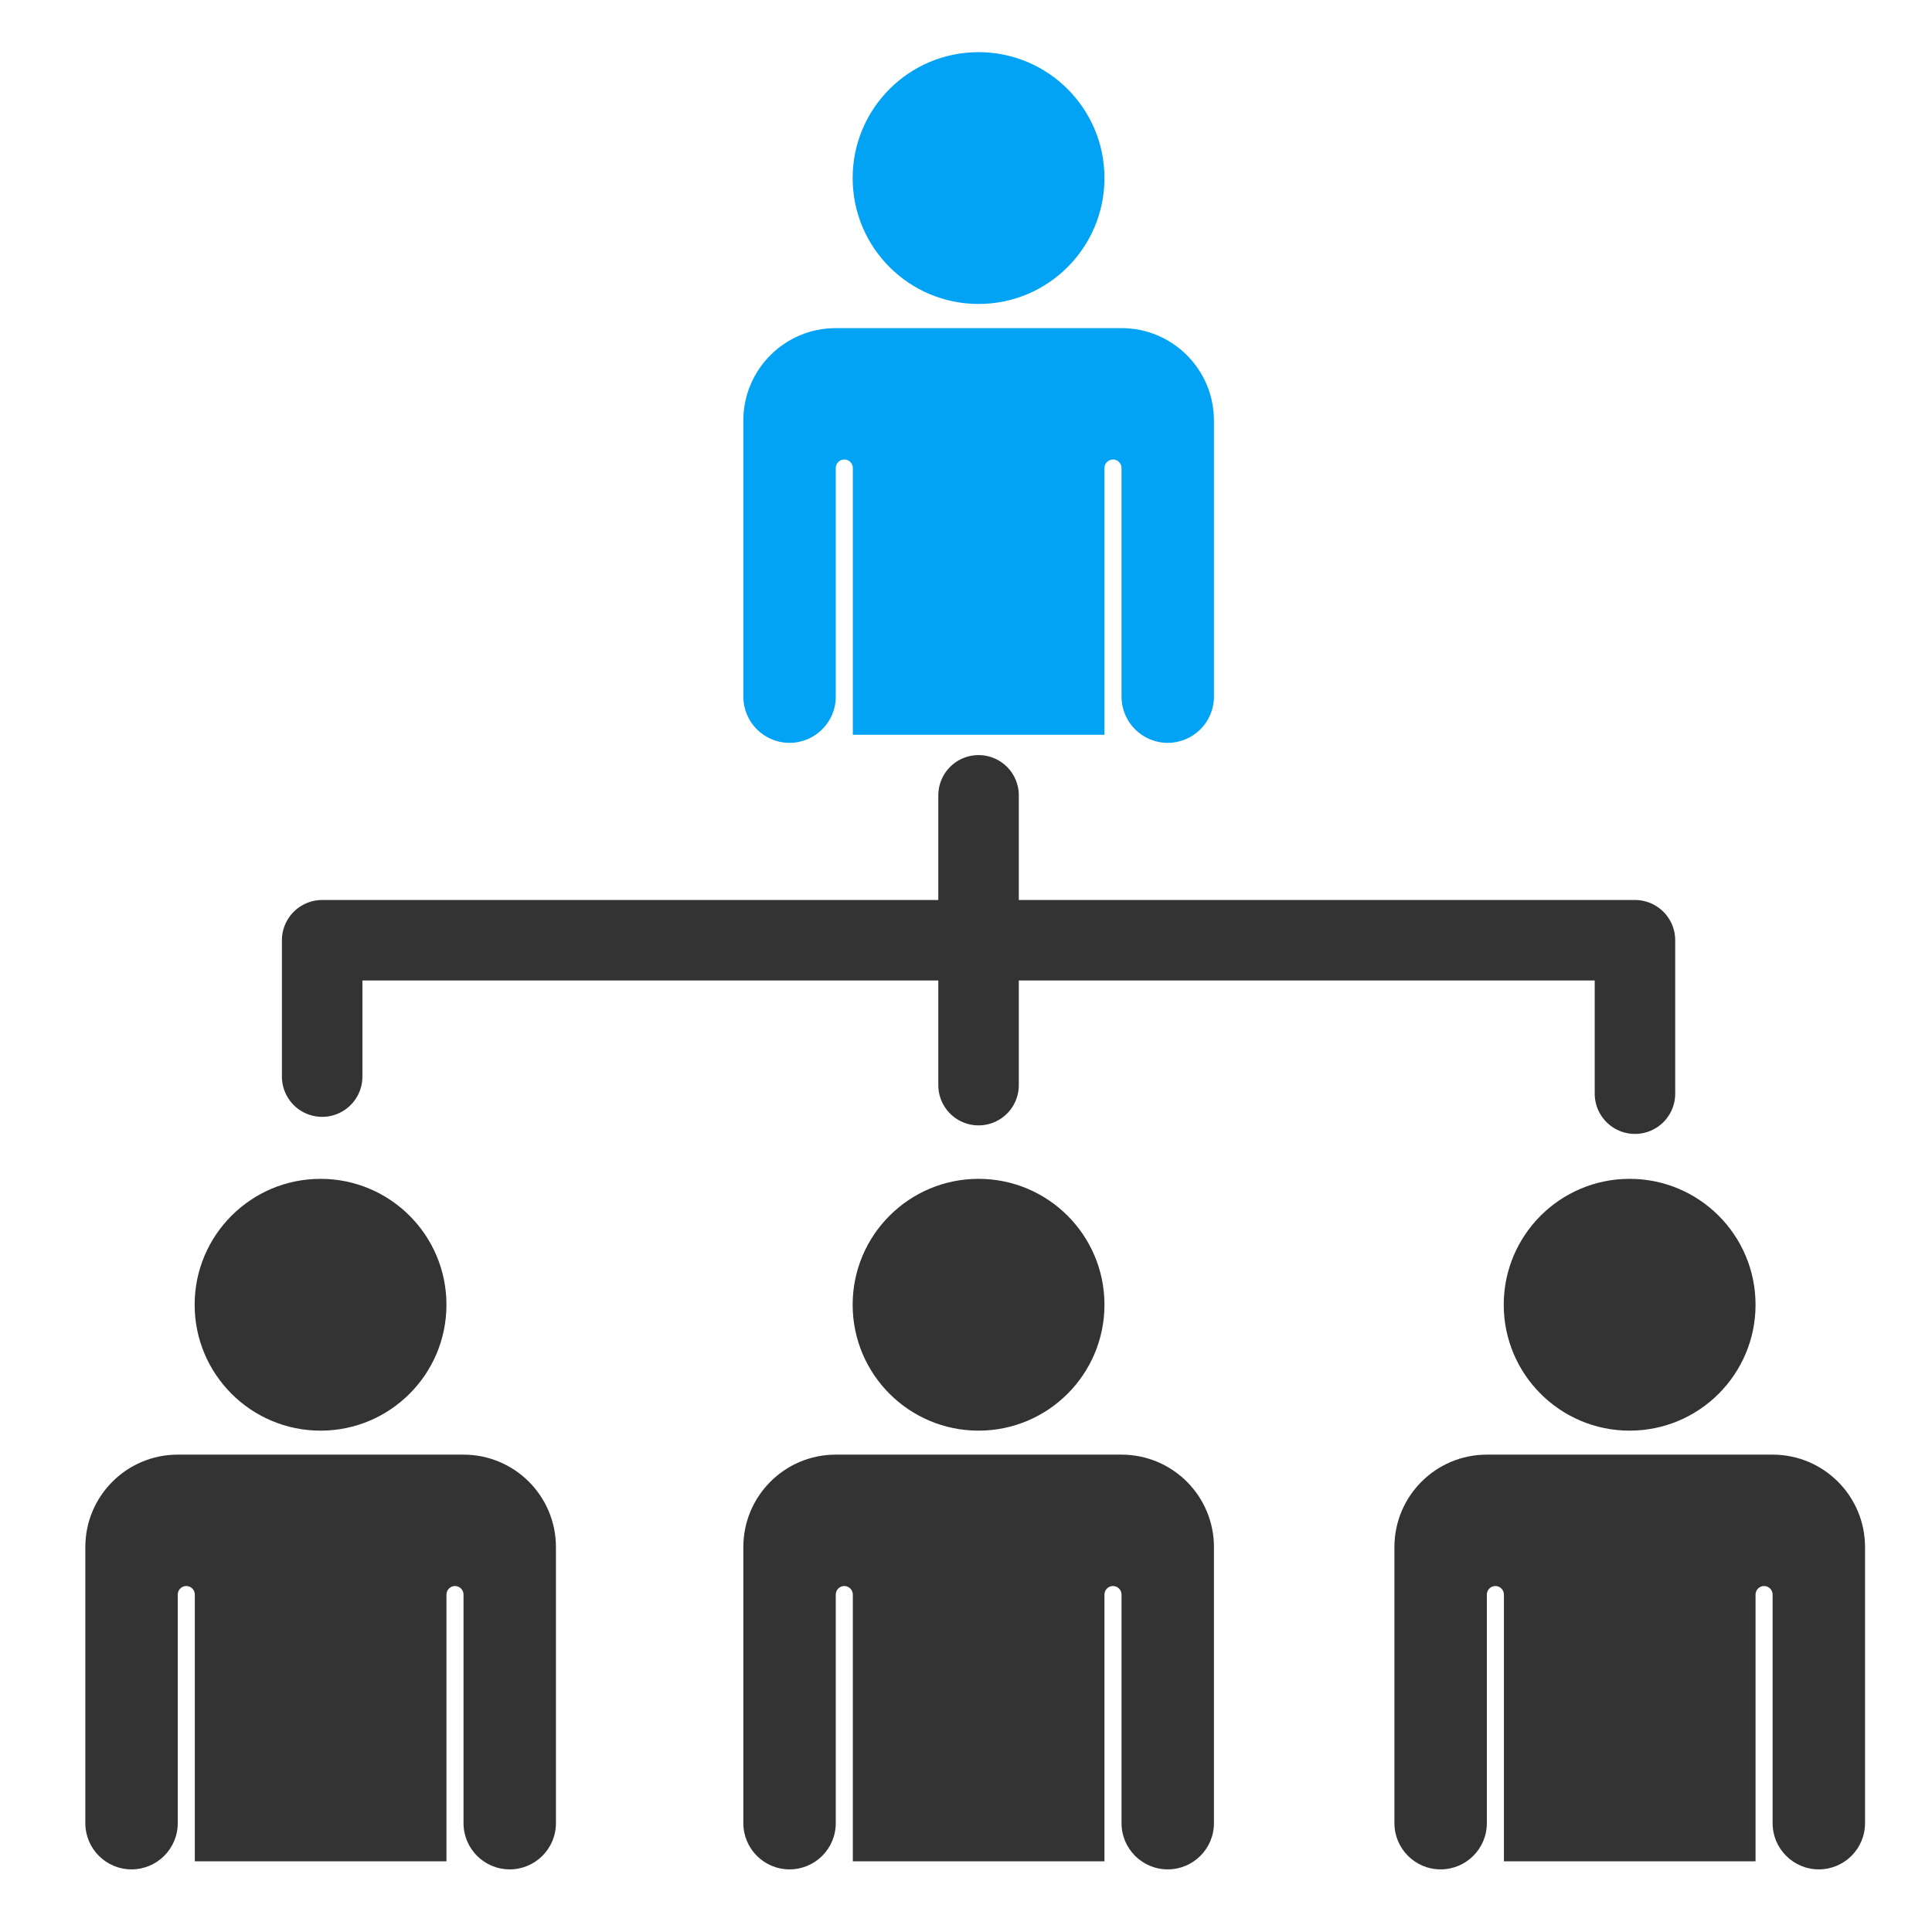
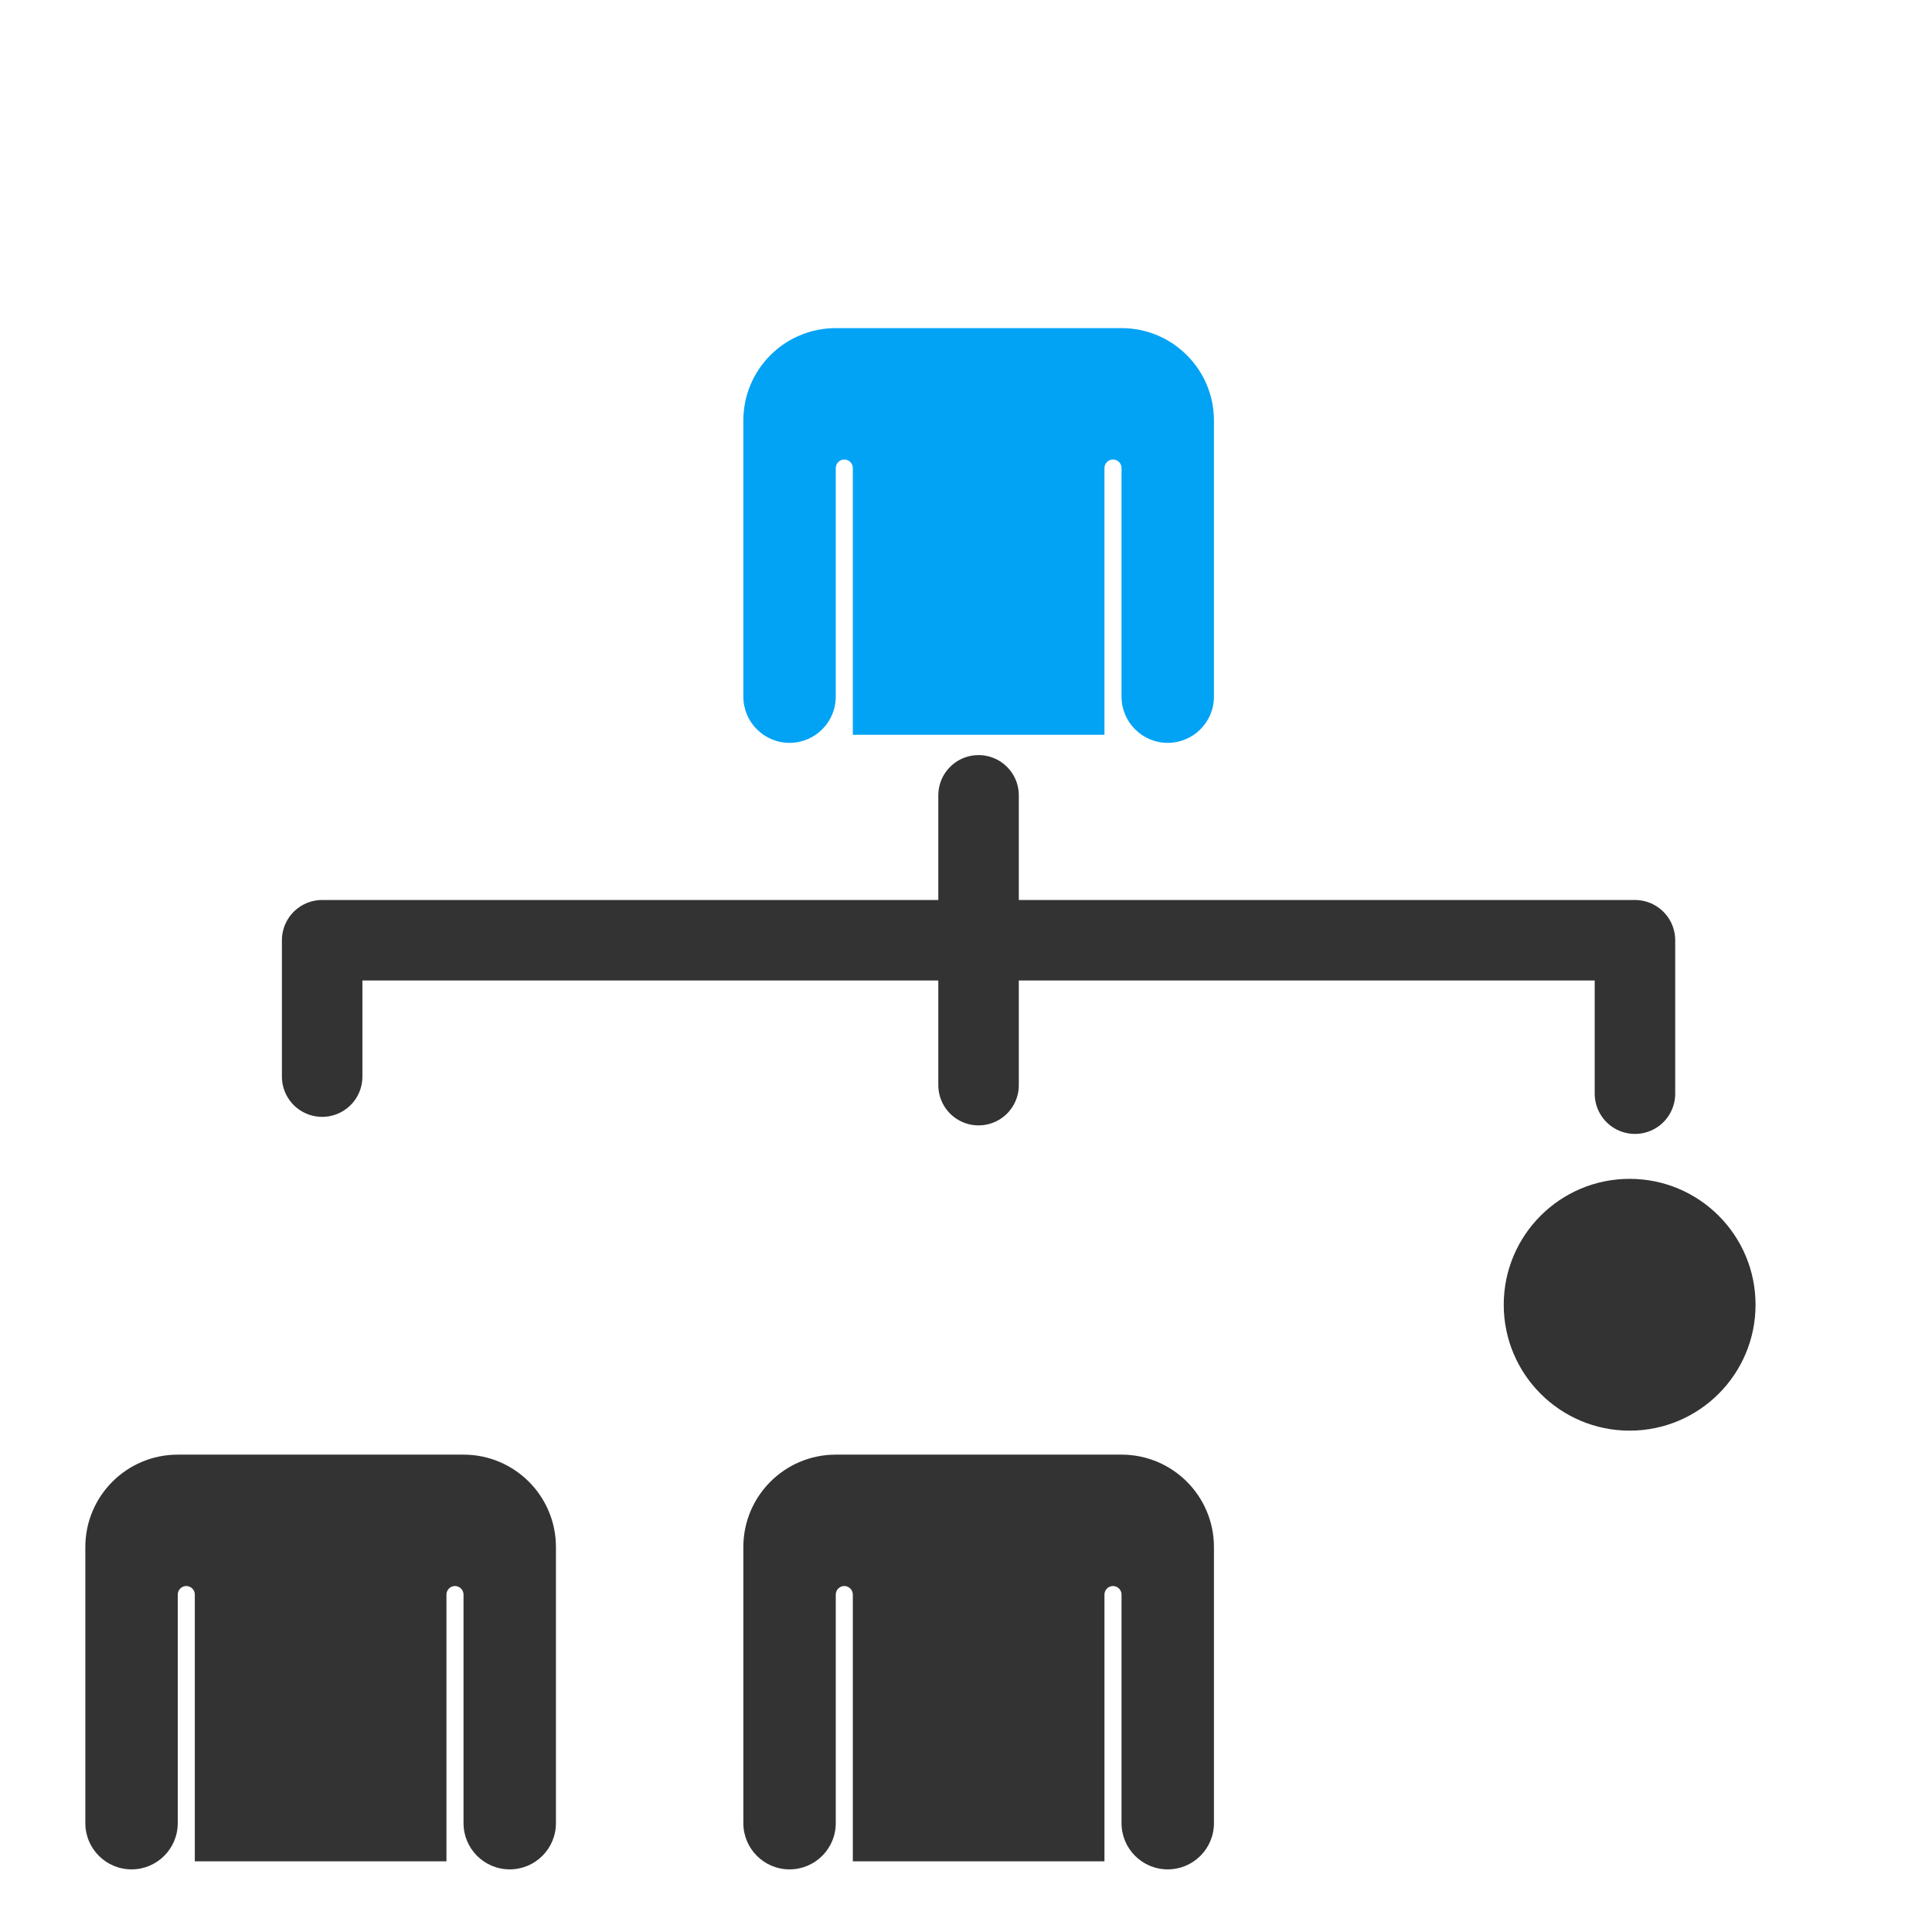
<svg xmlns="http://www.w3.org/2000/svg" id="_レイヤー_1" data-name="レイヤー_1" version="1.1" viewBox="0 0 120 120">
  <defs>
    <style>
      .st0 {
        fill: none;
        stroke: #333;
        stroke-linecap: round;
        stroke-linejoin: round;
        stroke-width: 5px;
      }

      .st1 {
        fill: #02a3f5;
      }

      .st2 {
        fill: #333;
      }
    </style>
  </defs>
  <g>
-     <circle class="st1" cx="60.78" cy="11.06" r="7.82" />
    <path class="st1" d="M68.6,45.64v-16.57c0-.29.24-.53.53-.53h0c.29,0,.53.24.53.53v14.2c0,1.58,1.28,2.87,2.87,2.87h0c1.58,0,2.87-1.28,2.87-2.87v-17.15c0-3.17-2.57-5.74-5.74-5.74h-17.75c-3.17,0-5.74,2.57-5.74,5.74v17.15c0,1.58,1.28,2.87,2.87,2.87h0c1.58,0,2.87-1.28,2.87-2.87v-14.2c0-.29.24-.53.53-.53h0c.29,0,.53.24.53.53v16.57" />
  </g>
  <g>
-     <circle class="st2" cx="19.91" cy="81.04" r="7.82" />
    <path class="st2" d="M27.73,115.61v-16.57c0-.29.24-.53.53-.53h0c.29,0,.53.24.53.53v14.2c0,1.58,1.28,2.87,2.87,2.87h0c1.58,0,2.87-1.28,2.87-2.87v-17.15c0-3.17-2.57-5.74-5.74-5.74H11.04c-3.17,0-5.74,2.57-5.74,5.74v17.15c0,1.58,1.28,2.87,2.87,2.87h0c1.58,0,2.87-1.28,2.87-2.87v-14.2c0-.29.24-.53.53-.53h0c.29,0,.53.24.53.53v16.57" />
  </g>
  <g>
-     <circle class="st2" cx="60.78" cy="81.04" r="7.82" />
    <path class="st2" d="M68.6,115.61v-16.57c0-.29.24-.53.53-.53h0c.29,0,.53.24.53.53v14.2c0,1.58,1.28,2.87,2.87,2.87h0c1.58,0,2.87-1.28,2.87-2.87v-17.15c0-3.17-2.57-5.74-5.74-5.74h-17.75c-3.17,0-5.74,2.57-5.74,5.74v17.15c0,1.58,1.28,2.87,2.87,2.87h0c1.58,0,2.87-1.28,2.87-2.87v-14.2c0-.29.24-.53.53-.53h0c.29,0,.53.24.53.53v16.57" />
  </g>
  <g>
    <circle class="st2" cx="101.22" cy="81.04" r="7.82" />
-     <path class="st2" d="M109.04,115.61v-16.57c0-.29.24-.53.53-.53h0c.29,0,.53.24.53.53v14.2c0,1.58,1.28,2.87,2.87,2.87h0c1.58,0,2.87-1.28,2.87-2.87v-17.15c0-3.17-2.57-5.74-5.74-5.74h-17.75c-3.17,0-5.74,2.57-5.74,5.74v17.15c0,1.58,1.28,2.87,2.87,2.87h0c1.58,0,2.87-1.28,2.87-2.87v-14.2c0-.29.24-.53.53-.53h0c.29,0,.53.24.53.53v16.57" />
  </g>
  <line class="st0" x1="60.78" y1="49.4" x2="60.78" y2="67.4" />
  <polyline class="st0" points="20.01 66.87 20.01 58.4 101.55 58.4 101.55 67.93" />
</svg>